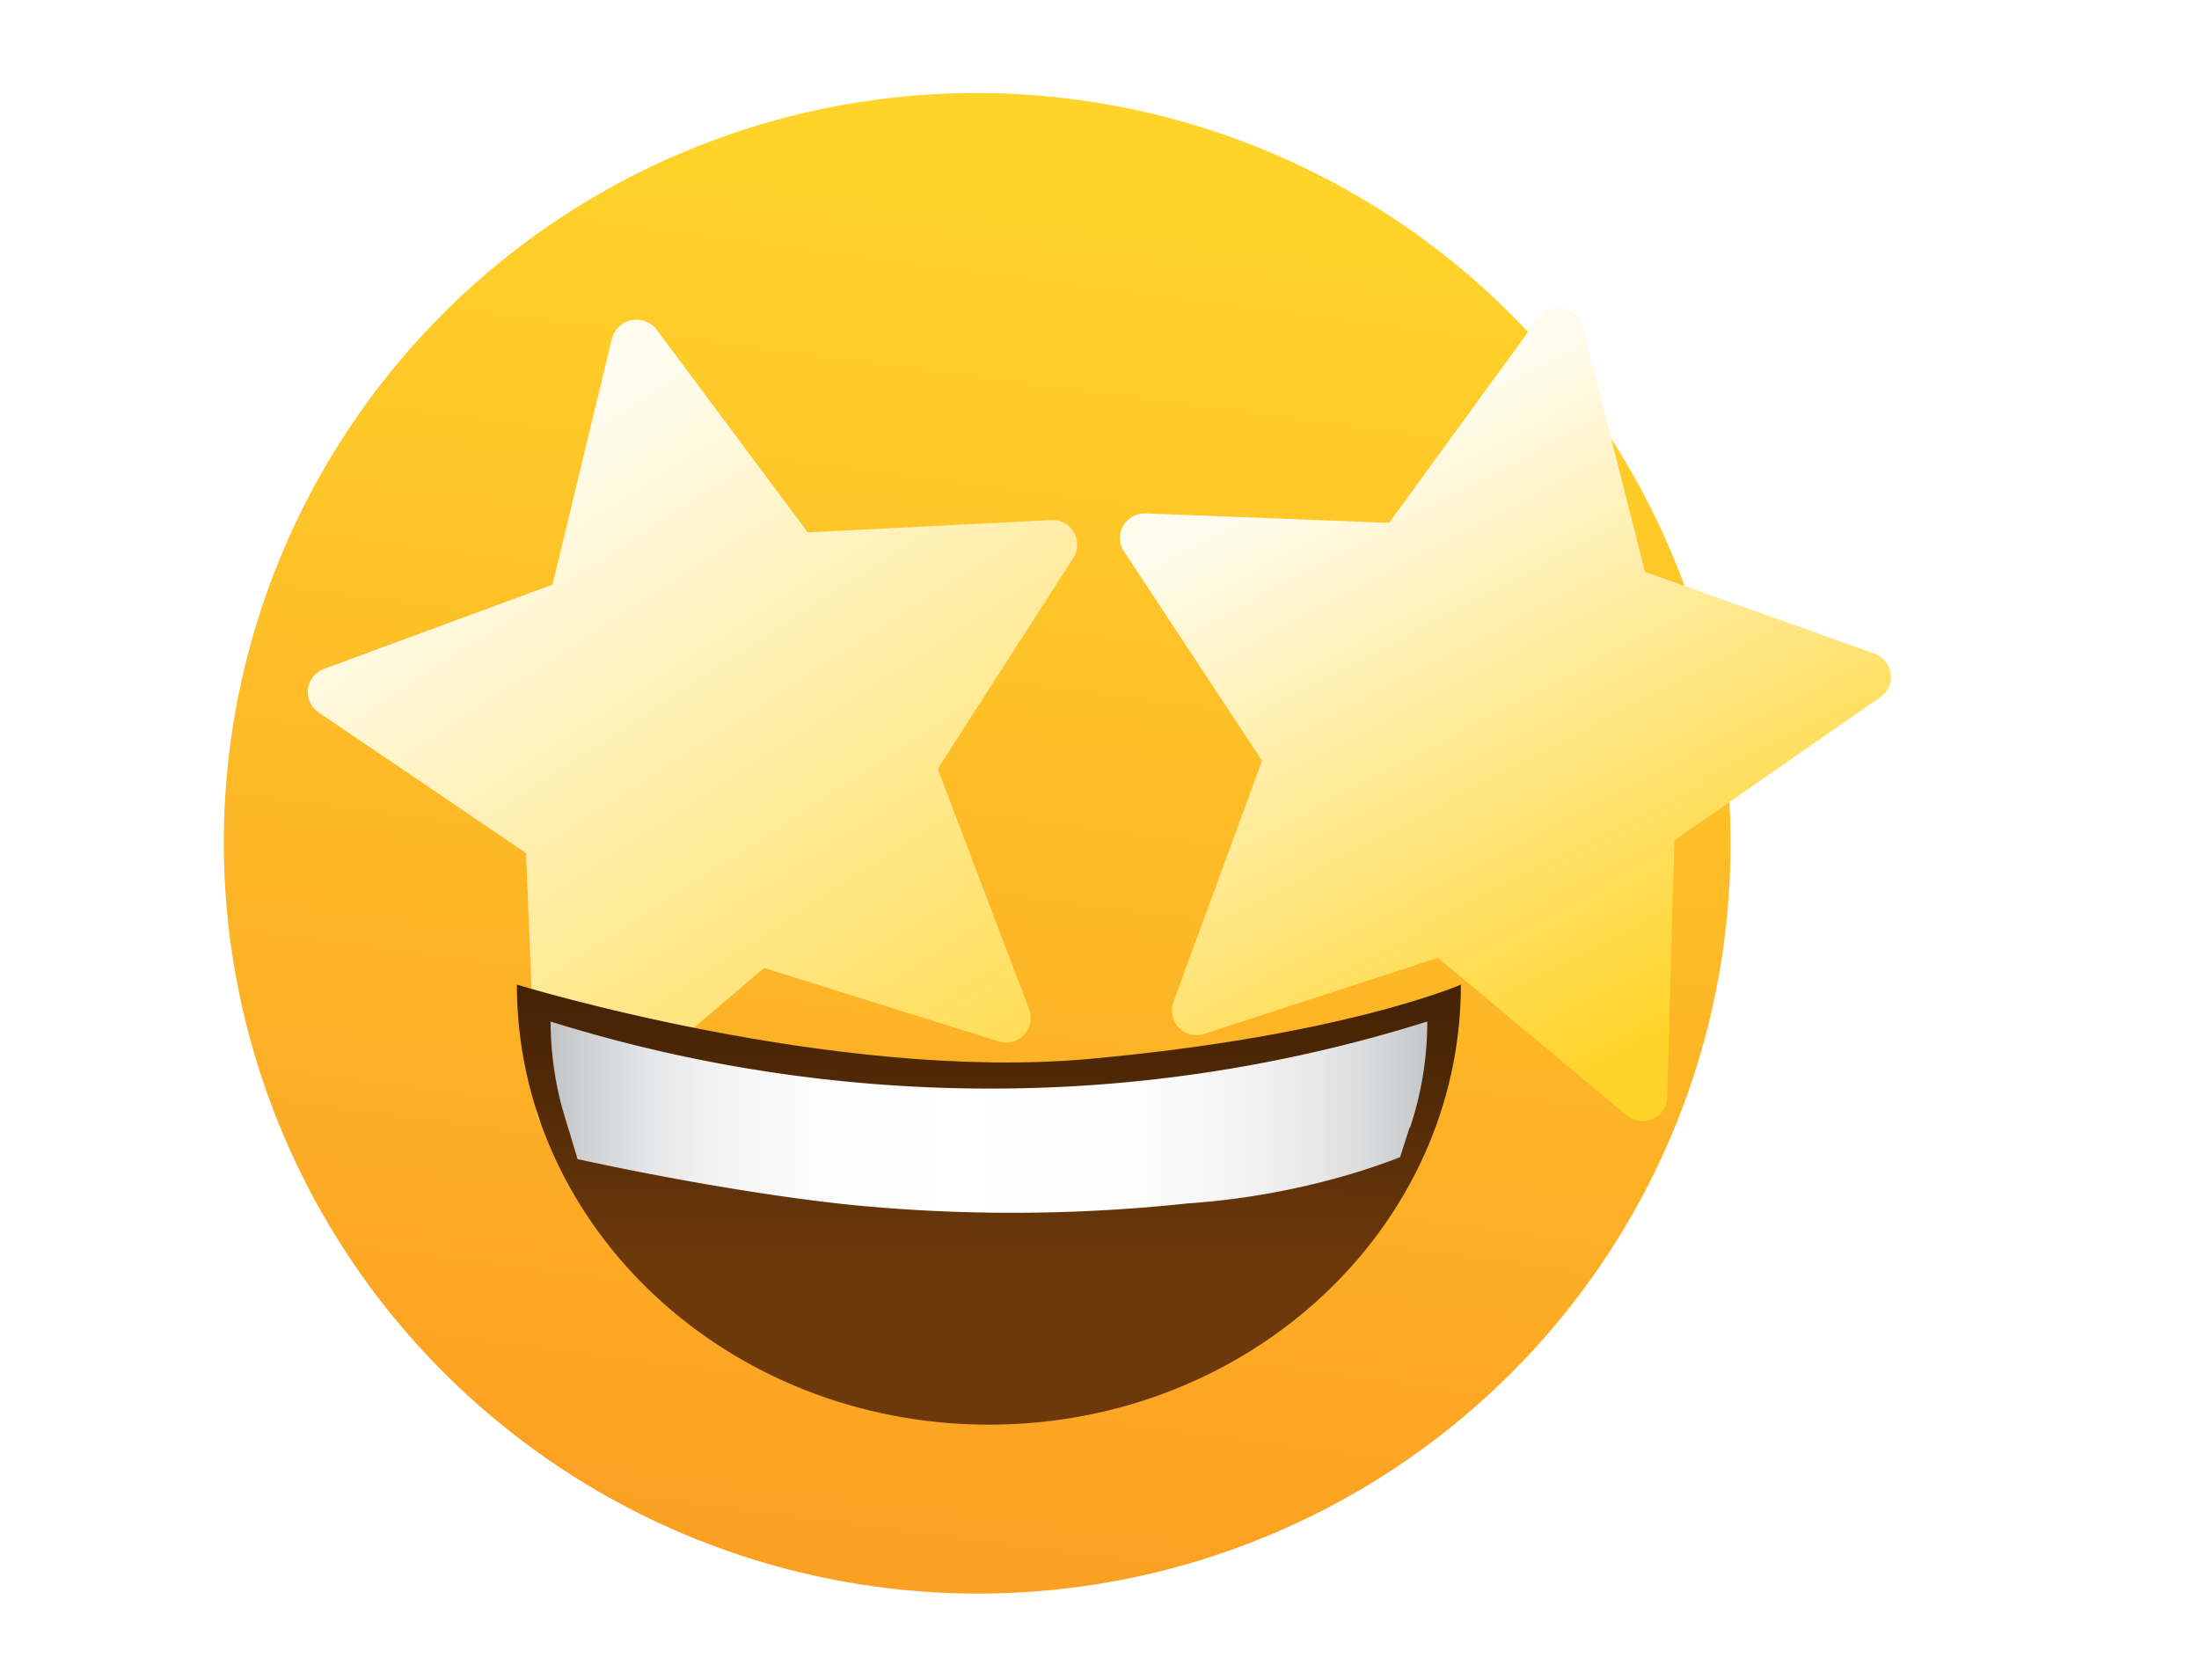
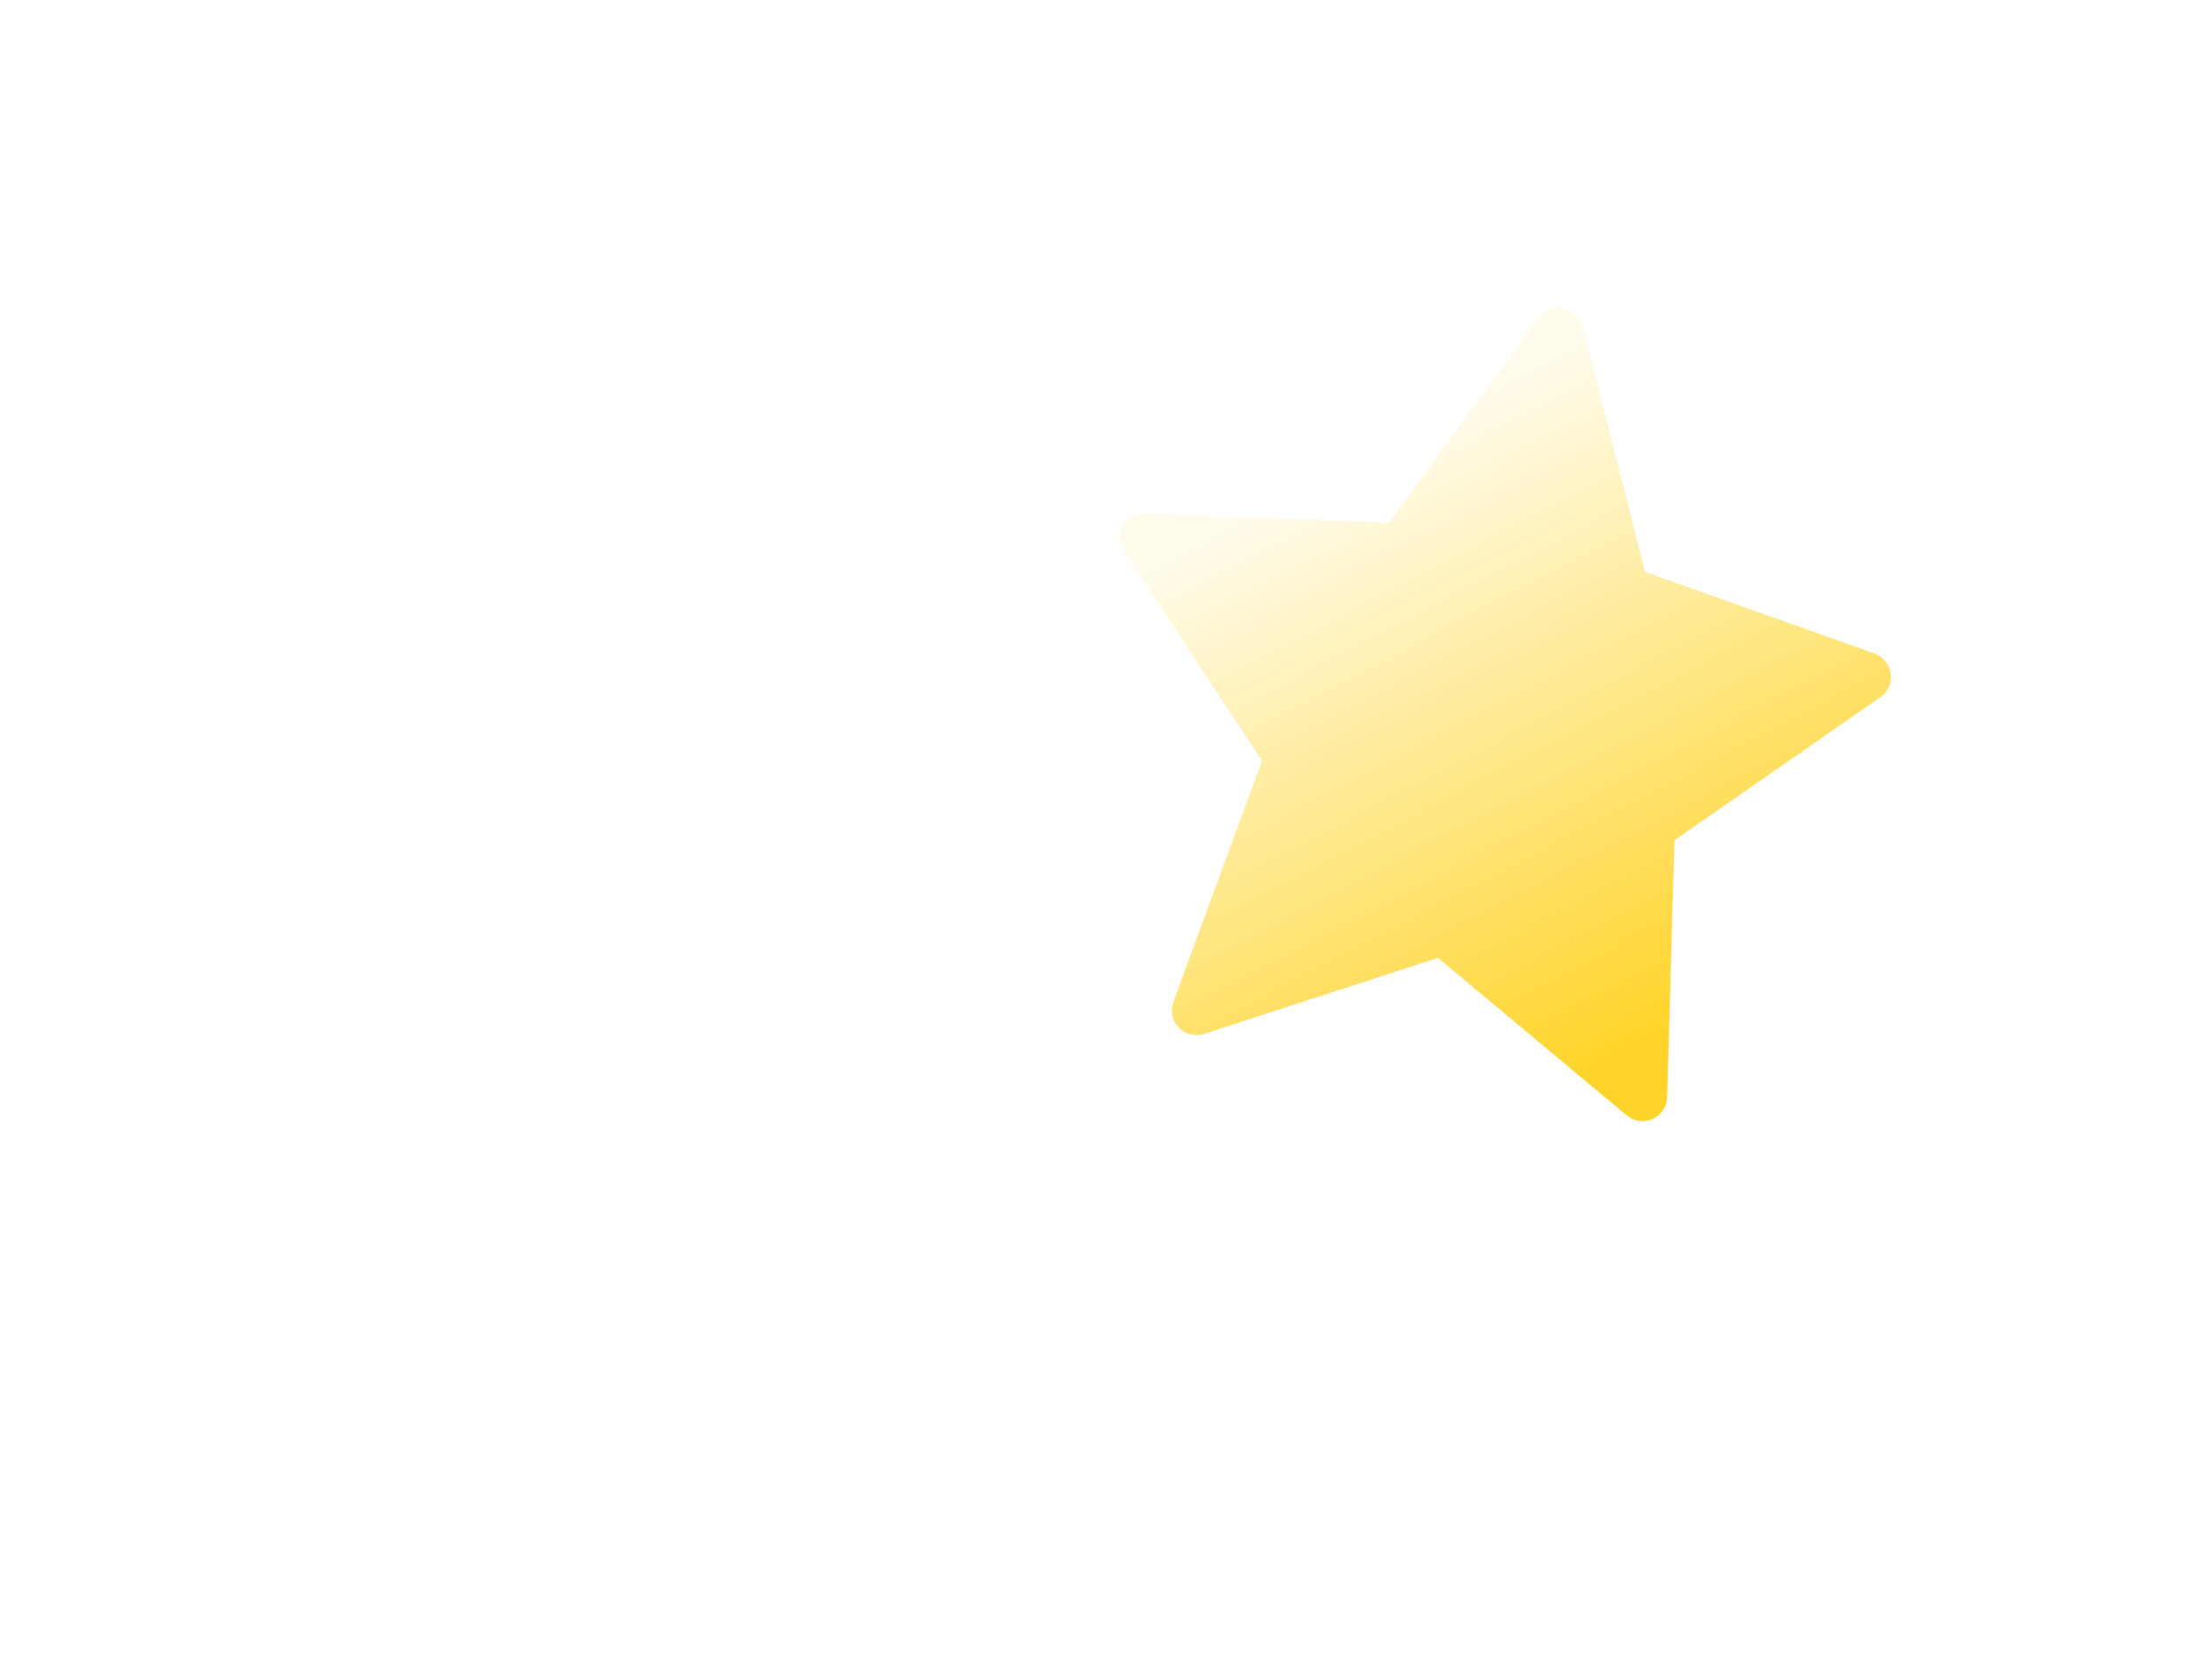
<svg xmlns="http://www.w3.org/2000/svg" width="53.576" height="40.926" viewBox="0 0 53.576 40.926">
  <defs>
    <linearGradient id="linear-gradient" x1="-0.033" y1="1.339" x2="0.972" y2="1.339" gradientUnits="objectBoundingBox">
      <stop offset="0.063" stop-color="#fca023" />
      <stop offset="0.986" stop-color="#ffd42a" />
    </linearGradient>
    <linearGradient id="linear-gradient-2" x1="0.5" y1="0.08" x2="1.811" y2="2.719" gradientUnits="objectBoundingBox">
      <stop offset="0" stop-color="#fffcee" />
      <stop offset="0.276" stop-color="#ffd42a" />
      <stop offset="1" stop-color="#ffd42a" />
    </linearGradient>
    <filter id="Tracé_39531" x="19.784" y="0" width="33.793" height="34.814" filterUnits="userSpaceOnUse">
      <feOffset dx="2.835" dy="5.669" input="SourceAlpha" />
      <feGaussianBlur stdDeviation="2.5" result="blur" />
      <feFlood flood-color="#6a4f1b" flood-opacity="0.169" />
      <feComposite operator="in" in2="blur" />
      <feComposite in="SourceGraphic" />
    </filter>
    <linearGradient id="linear-gradient-3" x1="0.222" y1="0.208" x2="1.796" y2="2.775" gradientUnits="objectBoundingBox">
      <stop offset="0" stop-color="#fffcee" />
      <stop offset="0.408" stop-color="#ffd42a" />
      <stop offset="0.552" stop-color="#ffd42a" />
      <stop offset="1" stop-color="#ffd42a" />
    </linearGradient>
    <filter id="Tracé_39532" x="0" y="0.286" width="33.753" height="34.835" filterUnits="userSpaceOnUse">
      <feOffset dx="2.835" dy="5.669" input="SourceAlpha" />
      <feGaussianBlur stdDeviation="2.5" result="blur-2" />
      <feFlood flood-color="#6a4f1b" flood-opacity="0.169" />
      <feComposite operator="in" in2="blur-2" />
      <feComposite in="SourceGraphic" />
    </filter>
    <linearGradient id="linear-gradient-4" x1="0.501" y1="-0.099" x2="0.49" y2="2.045" gradientUnits="objectBoundingBox">
      <stop offset="0" stop-color="#3f2005" />
      <stop offset="0.129" stop-color="#4d2706" />
      <stop offset="0.341" stop-color="#6d390b" />
    </linearGradient>
    <linearGradient id="linear-gradient-5" y1="0.5" x2="1" y2="0.5" gradientUnits="objectBoundingBox">
      <stop offset="0.001" stop-color="#c3c4c6" />
      <stop offset="0.042" stop-color="#d1d2d4" />
      <stop offset="0.114" stop-color="#e5e6e7" />
      <stop offset="0.196" stop-color="#f4f4f4" />
      <stop offset="0.296" stop-color="#fcfcfc" />
      <stop offset="0.464" stop-color="#fff" />
      <stop offset="0.677" stop-color="#fcfcfc" />
      <stop offset="0.79" stop-color="#f4f4f5" />
      <stop offset="0.879" stop-color="#e7e7e8" />
      <stop offset="0.955" stop-color="#d4d5d6" />
      <stop offset="1" stop-color="#c5c6c8" />
    </linearGradient>
  </defs>
  <g id="Groupe_36764" data-name="Groupe 36764" transform="translate(-311.639 -2055.532)">
    <g id="Groupe_36580" data-name="Groupe 36580" transform="translate(513.267 1752.024)">
-       <ellipse id="Ellipse_896" data-name="Ellipse 896" cx="18.279" cy="18.356" rx="18.279" ry="18.356" transform="translate(-198.267 339.96) rotate(-83)" fill="url(#linear-gradient)" />
      <g transform="matrix(1, 0, 0, 1, -201.63, 303.51)" filter="url(#Tracé_39531)">
        <path id="Tracé_39531-2" data-name="Tracé 39531" d="M-116.674,317.085l-5.6-1.993-1.526-6.007a.622.622,0,0,0-1.061-.2l-3.647,5.012-5.94-.23a.6.6,0,0,0-.521.926l3.364,5.1-2.161,5.884a.6.6,0,0,0,.746.774l5.7-1.855,4.605,3.842a.6.6,0,0,0,.98-.441l.179-6.266,5.02-3.49a.6.6,0,0,0-.14-1.054Z" transform="translate(159.52 -306.83)" fill="url(#linear-gradient-2)" />
      </g>
      <g transform="matrix(1, 0, 0, 1, -201.63, 303.51)" filter="url(#Tracé_39532)">
-         <path id="Tracé_39532-2" data-name="Tracé 39532" d="M-176.235,314.4l-5.937.3-3.705-4.969a.622.622,0,0,0-1.059.216l-1.455,6.025-5.577,2.057a.6.6,0,0,0-.128,1.054l5.06,3.431.251,6.263a.6.6,0,0,0,.985.43l4.561-3.894,5.724,1.791a.6.6,0,0,0,.737-.782l-2.229-5.859,3.306-5.143a.6.6,0,0,0-.532-.92Z" transform="translate(199.02 -307.4)" fill="url(#linear-gradient-3)" />
-       </g>
-       <path id="Tracé_39533" data-name="Tracé 39533" d="M-147.595,375.069c0,5.922-5.148,10.722-11.5,10.722s-11.5-4.8-11.5-10.722c0,0,7.72,2.372,13.93,1.812S-147.595,375.069-147.595,375.069Z" transform="translate(-18.44 -47.572)" fill="url(#linear-gradient-4)" />
-       <path id="Tracé_39534" data-name="Tracé 39534" d="M-146.77,377.761a8.118,8.118,0,0,1-.422,2.589h-.012l-.229.717c-.253.1-.621.232-1.072.372a18.435,18.435,0,0,1-4.112.755,40.035,40.035,0,0,1-8.293.025c-3.156-.339-6.563-1.106-6.563-1.106h0l-.2-.67-.021-.06-.149-.5h0a8.118,8.118,0,0,1-.286-2.12,35.97,35.97,0,0,0,12.935,1.564A35.518,35.518,0,0,0-146.77,377.761Z" transform="translate(-20.084 -49.365)" fill="url(#linear-gradient-5)" />
+         </g>
    </g>
  </g>
</svg>